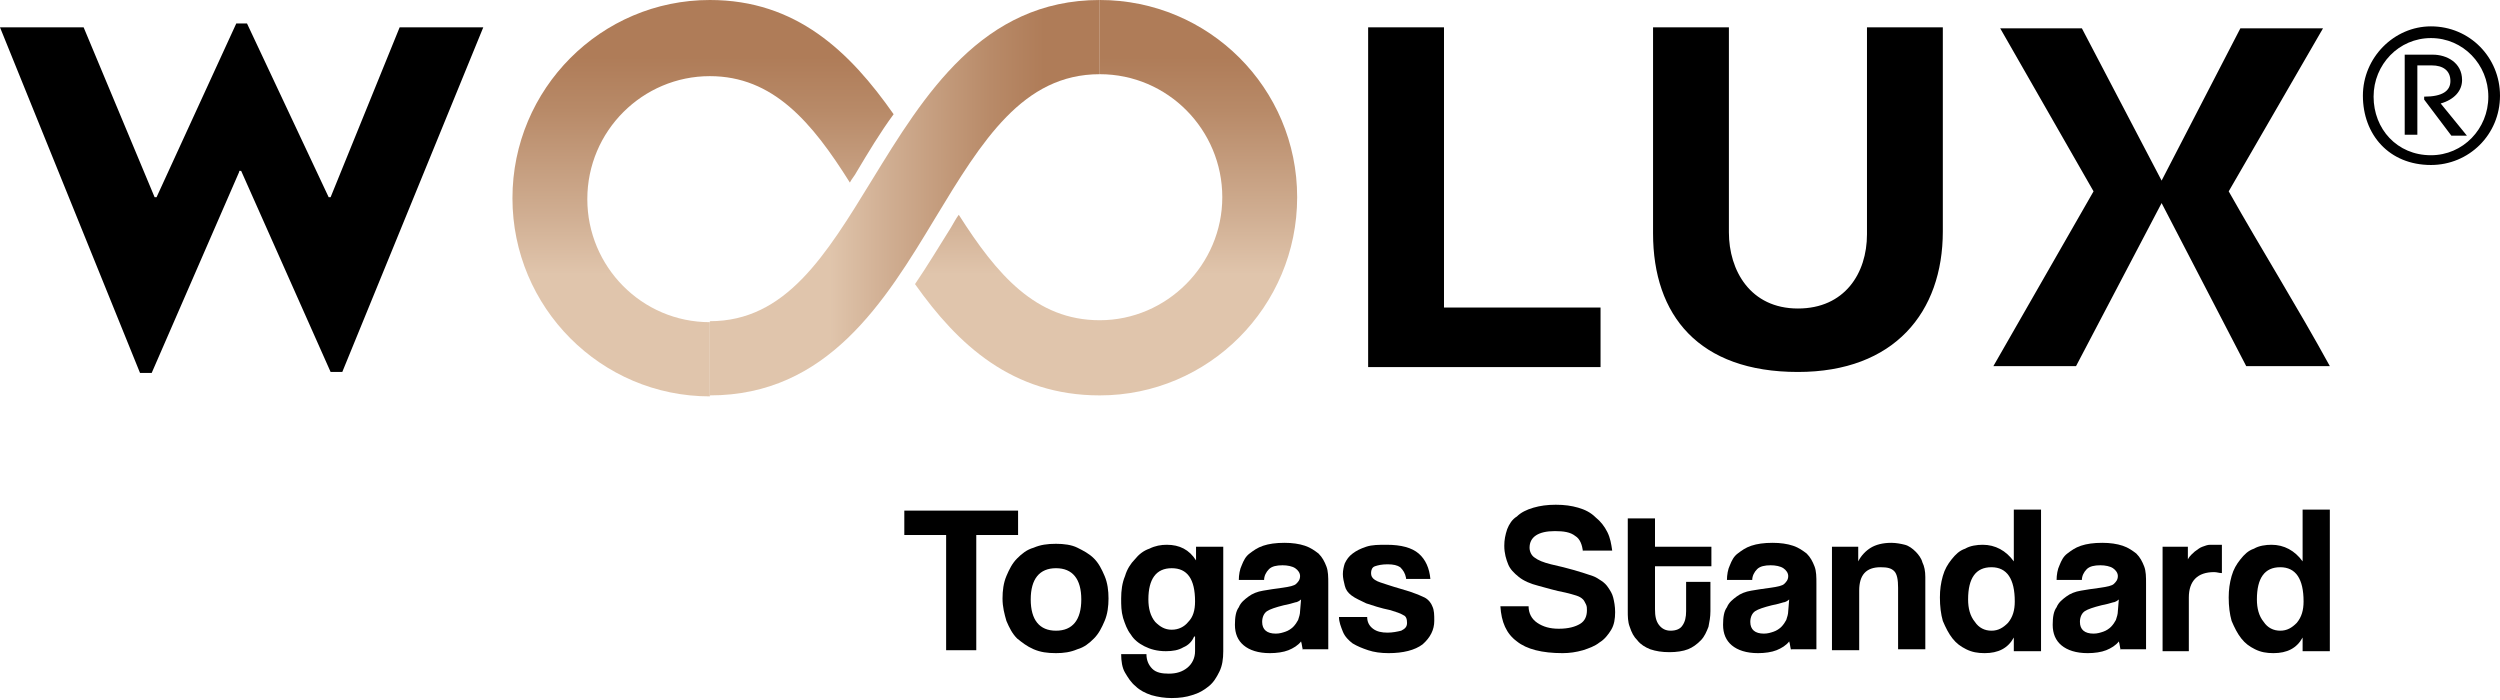
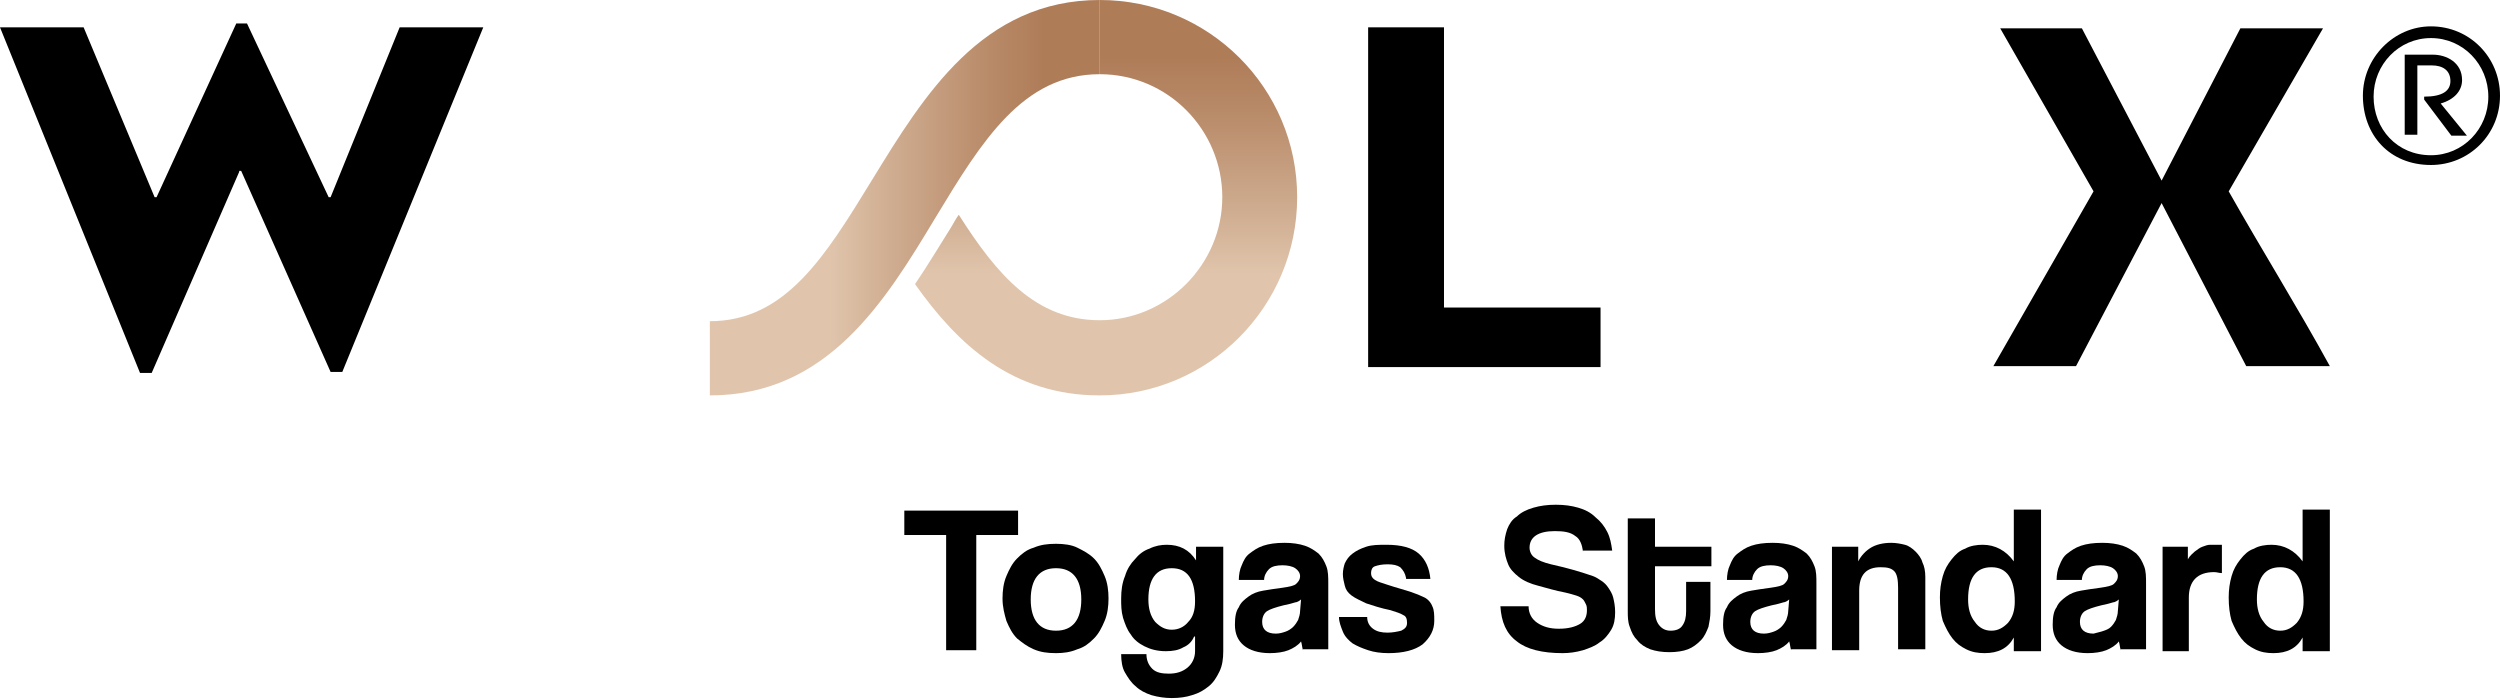
<svg xmlns="http://www.w3.org/2000/svg" width="300" height="84" viewBox="0 0 300 84" fill="none">
  <g clip-path="url(#clip0_455_133)">
    <path d="M291.715 19.799C286.698 19.799 283.547 16.167 283.547 11.481C283.547 6.912 287.281 3.163 291.715 3.163C296.383 3.163 300 6.912 300 11.481C300 16.167 296.266 19.799 291.715 19.799ZM291.715 4.569C287.865 4.569 284.831 7.732 284.831 11.598C284.831 15.464 287.631 18.628 291.715 18.628C295.566 18.628 298.6 15.464 298.6 11.598C298.6 7.732 295.566 4.569 291.715 4.569ZM296.033 16.284H294.166L290.899 11.95V11.598C293.116 11.598 294.049 10.895 294.049 9.724C294.049 8.435 293.116 7.849 291.832 7.849H290.082V16.167H288.565V6.561H291.949C293.582 6.561 295.449 7.498 295.449 9.607C295.449 10.895 294.516 11.95 292.882 12.418L296.033 16.284Z" fill="black" />
    <path d="M28.705 20.619L18.203 44.753H16.803L0 3.28H10.035L18.553 23.665H18.787L28.355 2.812H29.638L39.44 23.665H39.673L47.958 3.28H57.993L41.074 44.636H39.673L28.938 20.502H28.705V20.619Z" fill="black" />
    <path d="M173.279 3.28V36.904H192.065V44.05H164.177V3.28H173.279Z" fill="black" />
-     <path d="M224.037 3.28H233.139V27.766C233.139 37.489 227.304 44.636 215.752 44.636C203.85 44.636 198.366 37.841 198.366 28V3.28H207.468V27.883C207.468 32.452 210.035 37.021 215.752 37.021C221.353 37.021 224.037 32.803 224.037 28.117V3.28Z" fill="black" />
    <path d="M259.393 24.368L249.125 43.933H239.207L251.225 22.962L240.023 3.397H249.825L259.393 21.674L268.845 3.397H278.763L267.445 22.962C271.412 29.992 275.729 36.904 279.58 43.933H269.545L259.393 24.368Z" fill="black" />
-     <path d="M85.181 0C72.112 0 61.494 10.661 61.494 23.782C61.494 36.904 72.112 47.565 85.181 47.565V38.661C77.013 38.661 70.478 31.983 70.478 23.9C70.478 15.699 77.13 9.138 85.181 9.138C92.766 9.138 97.433 14.644 101.984 21.908C102.217 21.439 102.567 21.088 102.801 20.619C104.201 18.276 105.601 15.933 107.235 13.707C101.984 6.209 95.566 0 85.181 0Z" fill="url(#paint0_linear_455_133)" />
    <path d="M131.972 0V8.904C140.14 8.904 146.675 15.582 146.675 23.665C146.675 31.749 140.023 38.427 131.972 38.427C124.271 38.427 119.603 32.92 115.053 25.774C114.703 26.243 114.469 26.711 114.119 27.297C112.719 29.523 111.319 31.866 109.802 34.092C114.936 41.356 121.47 47.448 131.972 47.448C145.041 47.448 155.659 36.787 155.659 23.665C155.659 10.544 145.041 0 131.972 0Z" fill="url(#paint1_linear_455_133)" />
    <path d="M104.667 21.556C99.066 30.695 94.282 38.544 85.181 38.544V47.448C99.3 47.448 106.184 36.201 112.252 26.125C117.853 16.87 122.754 8.904 131.972 8.904V0C117.853 0 110.852 11.481 104.667 21.556Z" fill="url(#paint2_linear_455_133)" />
    <path d="M113.536 78.026V64.201H108.518V61.273H122.17V64.201H117.153V78.026H113.536Z" fill="black" />
    <path d="M126.721 78.377C125.671 78.377 124.854 78.26 124.037 77.909C123.22 77.557 122.637 77.088 122.054 76.62C121.47 76.034 121.12 75.331 120.77 74.511C120.537 73.691 120.303 72.871 120.303 71.817C120.303 70.879 120.42 69.942 120.77 69.122C121.12 68.302 121.47 67.599 122.054 67.013C122.637 66.427 123.22 65.959 124.037 65.725C124.854 65.373 125.671 65.256 126.721 65.256C127.654 65.256 128.588 65.373 129.288 65.725C129.988 66.076 130.688 66.427 131.272 67.013C131.855 67.599 132.205 68.302 132.555 69.122C132.905 69.942 133.022 70.879 133.022 71.817C133.022 72.754 132.905 73.691 132.555 74.511C132.205 75.331 131.855 76.034 131.272 76.62C130.688 77.206 130.105 77.674 129.288 77.909C128.471 78.26 127.654 78.377 126.721 78.377ZM126.721 75.683C128.705 75.683 129.755 74.394 129.755 71.934C129.755 69.473 128.705 68.185 126.721 68.185C124.737 68.185 123.687 69.473 123.687 71.934C123.687 74.394 124.737 75.683 126.721 75.683Z" fill="black" />
    <path d="M143.291 76.386C143.057 76.971 142.59 77.44 142.007 77.674C141.424 78.026 140.723 78.143 139.907 78.143C138.856 78.143 138.04 77.909 137.34 77.557C136.639 77.206 136.056 76.737 135.706 76.151C135.239 75.566 135.006 74.863 134.772 74.16C134.539 73.34 134.539 72.637 134.539 71.817C134.539 70.879 134.656 69.942 135.006 69.122C135.239 68.302 135.706 67.599 136.173 67.13C136.639 66.545 137.223 66.076 137.923 65.842C138.623 65.49 139.323 65.373 140.023 65.373C141.54 65.373 142.707 65.959 143.524 67.248V65.607H146.791V78.143C146.791 79.08 146.674 79.9 146.324 80.603C145.974 81.306 145.624 81.892 145.041 82.361C144.457 82.829 143.874 83.181 143.057 83.415C142.357 83.649 141.54 83.766 140.607 83.766C139.79 83.766 138.973 83.649 138.156 83.415C137.456 83.181 136.756 82.829 136.289 82.361C135.706 81.892 135.356 81.306 135.006 80.72C134.656 80.135 134.539 79.314 134.539 78.494H137.573C137.573 79.197 137.806 79.783 138.273 80.252C138.74 80.72 139.44 80.838 140.257 80.838C141.19 80.838 141.89 80.603 142.474 80.135C143.057 79.666 143.407 78.963 143.407 78.143V76.386H143.291ZM140.607 75.566C141.424 75.566 142.124 75.214 142.59 74.628C143.174 74.043 143.407 73.222 143.407 72.168C143.407 69.474 142.474 68.185 140.607 68.185C138.74 68.185 137.806 69.474 137.806 71.934C137.806 72.988 138.04 73.925 138.623 74.628C139.207 75.214 139.79 75.566 140.607 75.566Z" fill="black" />
    <path d="M156.359 78.026C156.243 77.674 156.243 77.323 156.126 76.971C155.776 77.44 155.193 77.791 154.609 78.026C154.026 78.26 153.209 78.377 152.392 78.377C150.992 78.377 149.942 78.026 149.242 77.44C148.541 76.854 148.191 76.034 148.191 74.98C148.191 74.042 148.308 73.34 148.658 72.871C148.892 72.285 149.358 71.934 149.825 71.582C150.292 71.231 150.875 70.996 151.575 70.879C152.275 70.762 152.976 70.645 153.909 70.528C154.726 70.411 155.309 70.293 155.543 70.059C155.776 69.825 156.009 69.591 156.009 69.122C156.009 68.77 155.776 68.419 155.426 68.185C155.076 67.95 154.492 67.833 153.909 67.833C153.209 67.833 152.625 67.95 152.275 68.302C151.925 68.653 151.692 69.122 151.692 69.591H148.658C148.658 69.005 148.775 68.302 149.008 67.833C149.242 67.248 149.475 66.779 149.942 66.427C150.408 66.076 150.875 65.724 151.575 65.49C152.275 65.256 153.092 65.139 154.142 65.139C155.076 65.139 155.893 65.256 156.593 65.49C157.293 65.724 157.76 66.076 158.226 66.427C158.693 66.896 158.927 67.365 159.16 67.95C159.393 68.536 159.393 69.239 159.393 70.059V77.909H156.359V78.026ZM156.126 71.934C156.009 72.051 155.659 72.285 155.426 72.285C155.076 72.402 154.609 72.519 154.026 72.637C153.092 72.871 152.392 73.105 152.042 73.34C151.692 73.574 151.459 74.042 151.459 74.628C151.459 75.566 152.042 76.034 153.092 76.034C153.559 76.034 153.909 75.917 154.259 75.8C154.609 75.683 154.959 75.448 155.193 75.214C155.426 74.98 155.659 74.628 155.776 74.394C155.893 74.042 156.009 73.691 156.009 73.34L156.126 71.934Z" fill="black" />
    <path d="M168.728 69.356C168.611 68.77 168.378 68.419 168.028 68.068C167.678 67.833 167.211 67.716 166.511 67.716C165.811 67.716 165.344 67.833 164.994 67.951C164.644 68.068 164.527 68.419 164.527 68.77C164.527 69.122 164.644 69.356 164.994 69.591C165.344 69.825 165.811 69.942 166.511 70.176C167.561 70.528 168.495 70.762 169.195 70.996C169.895 71.231 170.478 71.465 170.945 71.699C171.412 71.934 171.762 72.402 171.879 72.754C172.112 73.222 172.112 73.808 172.112 74.511C172.112 75.566 171.645 76.503 170.712 77.323C169.778 78.026 168.378 78.377 166.628 78.377C165.694 78.377 164.877 78.26 164.177 78.026C163.477 77.791 162.894 77.557 162.31 77.206C161.844 76.854 161.377 76.386 161.144 75.8C160.91 75.214 160.677 74.628 160.677 74.043H164.061C164.061 74.628 164.294 75.097 164.761 75.448C165.228 75.8 165.811 75.917 166.511 75.917C167.094 75.917 167.678 75.8 168.145 75.683C168.611 75.448 168.845 75.214 168.845 74.745C168.845 74.277 168.728 73.925 168.378 73.808C168.028 73.574 167.561 73.457 166.861 73.222C165.694 72.988 164.644 72.637 163.944 72.402C163.244 72.051 162.66 71.817 162.194 71.465C161.727 71.114 161.494 70.762 161.377 70.293C161.26 69.825 161.144 69.356 161.144 68.888C161.144 68.419 161.26 67.951 161.377 67.599C161.61 67.13 161.844 66.779 162.31 66.427C162.777 66.076 163.244 65.842 163.944 65.607C164.644 65.373 165.461 65.373 166.394 65.373C168.145 65.373 169.428 65.725 170.245 66.427C171.062 67.13 171.529 68.185 171.645 69.474H168.728V69.356Z" fill="black" />
    <path d="M189.965 66.193C189.849 65.373 189.615 64.67 189.032 64.318C188.448 63.85 187.631 63.733 186.581 63.733C184.598 63.733 183.547 64.435 183.547 65.724C183.547 66.193 183.781 66.661 184.131 66.896C184.598 67.247 185.181 67.481 186.115 67.716C187.165 67.95 188.098 68.184 188.915 68.419C189.732 68.653 190.432 68.887 191.132 69.122C191.482 69.239 191.832 69.473 192.182 69.707C192.532 69.942 192.766 70.176 192.999 70.528C193.232 70.879 193.466 71.23 193.582 71.699C193.699 72.168 193.816 72.753 193.816 73.456C193.816 74.276 193.699 74.979 193.349 75.565C192.999 76.151 192.532 76.737 191.949 77.088C191.365 77.557 190.665 77.791 189.965 78.025C189.148 78.26 188.332 78.377 187.515 78.377C185.064 78.377 183.197 77.908 182.031 76.971C180.747 76.034 180.164 74.628 180.047 72.753H183.431C183.431 73.573 183.781 74.276 184.481 74.745C185.181 75.214 185.998 75.448 187.048 75.448C188.215 75.448 189.032 75.214 189.615 74.862C190.199 74.511 190.432 73.925 190.432 73.222C190.432 72.988 190.432 72.753 190.315 72.519C190.199 72.285 190.082 72.05 189.965 71.933C189.732 71.699 189.498 71.582 189.148 71.465C188.798 71.348 188.332 71.23 187.865 71.113C186.581 70.879 185.531 70.528 184.598 70.293C183.664 70.059 182.847 69.707 182.264 69.239C181.68 68.77 181.214 68.302 180.98 67.716C180.747 67.13 180.514 66.427 180.514 65.49C180.514 64.787 180.63 64.201 180.864 63.498C181.097 62.912 181.447 62.327 182.031 61.975C182.497 61.507 183.197 61.155 184.014 60.921C184.831 60.687 185.648 60.569 186.698 60.569C187.748 60.569 188.565 60.687 189.382 60.921C190.199 61.155 190.899 61.507 191.482 62.092C192.066 62.561 192.532 63.147 192.882 63.85C193.232 64.553 193.349 65.255 193.466 66.076H189.965V66.193Z" fill="black" />
    <path d="M202.217 69.825H205.251V73.34C205.251 74.043 205.134 74.628 205.017 75.214C204.784 75.8 204.551 76.386 204.084 76.854C203.617 77.323 203.15 77.674 202.567 77.909C201.984 78.143 201.167 78.26 200.35 78.26C199.417 78.26 198.716 78.143 198.016 77.909C197.433 77.674 196.849 77.323 196.499 76.854C196.033 76.386 195.799 75.917 195.566 75.214C195.333 74.628 195.333 73.925 195.333 73.34V62.21H198.6V65.608H205.368V67.951H198.6V73.105C198.6 73.925 198.716 74.511 199.066 74.98C199.417 75.448 199.883 75.683 200.467 75.683C201.167 75.683 201.634 75.448 201.867 75.097C202.217 74.628 202.334 74.043 202.334 73.34V69.825H202.217Z" fill="black" />
    <path d="M214.936 78.026C214.819 77.674 214.819 77.323 214.702 76.971C214.352 77.44 213.769 77.791 213.185 78.026C212.602 78.26 211.785 78.377 210.968 78.377C209.568 78.377 208.518 78.026 207.818 77.44C207.118 76.854 206.768 76.034 206.768 74.98C206.768 74.042 206.884 73.34 207.234 72.871C207.468 72.285 207.934 71.934 208.401 71.582C208.868 71.231 209.451 70.996 210.151 70.879C210.852 70.762 211.552 70.645 212.485 70.528C213.302 70.411 213.885 70.293 214.119 70.059C214.352 69.825 214.586 69.591 214.586 69.122C214.586 68.77 214.352 68.419 214.002 68.185C213.652 67.95 213.069 67.833 212.485 67.833C211.785 67.833 211.202 67.95 210.852 68.302C210.502 68.653 210.268 69.122 210.268 69.591H207.234C207.234 69.005 207.351 68.302 207.584 67.833C207.818 67.248 208.051 66.779 208.518 66.427C208.985 66.076 209.451 65.724 210.151 65.49C210.852 65.256 211.668 65.139 212.719 65.139C213.652 65.139 214.469 65.256 215.169 65.49C215.869 65.724 216.336 66.076 216.803 66.427C217.269 66.896 217.503 67.365 217.736 67.95C217.969 68.536 217.969 69.239 217.969 70.059V77.909H214.936V78.026ZM214.702 71.934C214.586 72.051 214.235 72.285 214.002 72.285C213.652 72.402 213.185 72.519 212.602 72.637C211.668 72.871 210.968 73.105 210.618 73.34C210.268 73.574 210.035 74.042 210.035 74.628C210.035 75.566 210.618 76.034 211.668 76.034C212.135 76.034 212.485 75.917 212.835 75.8C213.185 75.683 213.535 75.448 213.769 75.214C214.002 74.98 214.235 74.628 214.352 74.394C214.469 74.042 214.586 73.691 214.586 73.34L214.702 71.934Z" fill="black" />
    <path d="M227.771 78.026V70.528C227.771 69.591 227.654 68.888 227.304 68.536C226.954 68.185 226.488 68.067 225.671 68.067C223.92 68.067 223.104 69.005 223.104 70.879V78.026H219.836V65.607H222.987V67.365C223.337 66.662 223.92 66.076 224.504 65.724C225.087 65.373 225.904 65.139 226.954 65.139C227.538 65.139 228.121 65.256 228.588 65.373C229.055 65.49 229.521 65.842 229.871 66.193C230.222 66.544 230.572 67.013 230.688 67.482C230.922 67.95 231.038 68.536 231.038 69.239V77.909H227.771V78.026Z" fill="black" />
    <path d="M241.657 78.026V76.503C240.957 77.791 239.79 78.377 238.156 78.377C237.339 78.377 236.639 78.26 235.939 77.908C235.239 77.557 234.772 77.206 234.305 76.62C233.839 76.034 233.489 75.331 233.139 74.511C232.905 73.691 232.789 72.754 232.789 71.699C232.789 70.762 232.905 69.942 233.139 69.122C233.372 68.302 233.722 67.716 234.189 67.13C234.656 66.544 235.122 66.076 235.822 65.841C236.406 65.49 237.223 65.373 237.923 65.373C239.44 65.373 240.723 66.076 241.657 67.365V61.155H244.924V78.143H241.657V78.026ZM238.973 75.683C239.79 75.683 240.373 75.331 240.957 74.745C241.54 74.042 241.773 73.222 241.773 72.168C241.773 69.473 240.84 68.067 238.973 68.067C237.106 68.067 236.172 69.356 236.172 71.933C236.172 72.988 236.406 73.925 236.989 74.628C237.456 75.331 238.156 75.683 238.973 75.683Z" fill="black" />
-     <path d="M254.492 78.026C254.376 77.674 254.376 77.323 254.259 76.971C253.909 77.44 253.325 77.791 252.742 78.026C252.159 78.26 251.342 78.377 250.525 78.377C249.125 78.377 248.075 78.026 247.374 77.44C246.674 76.854 246.324 76.034 246.324 74.98C246.324 74.042 246.441 73.34 246.791 72.871C247.024 72.285 247.491 71.934 247.958 71.582C248.425 71.231 249.008 70.996 249.708 70.879C250.408 70.762 251.108 70.645 252.042 70.528C252.859 70.411 253.442 70.293 253.675 70.059C253.909 69.825 254.142 69.591 254.142 69.122C254.142 68.77 253.909 68.419 253.559 68.185C253.209 67.95 252.625 67.833 252.042 67.833C251.342 67.833 250.758 67.95 250.408 68.302C250.058 68.653 249.825 69.122 249.825 69.591H246.791C246.791 69.005 246.908 68.302 247.141 67.833C247.374 67.248 247.608 66.779 248.075 66.427C248.541 66.076 249.008 65.724 249.708 65.49C250.408 65.256 251.225 65.139 252.275 65.139C253.209 65.139 254.025 65.256 254.726 65.49C255.426 65.724 255.892 66.076 256.359 66.427C256.826 66.896 257.059 67.365 257.293 67.95C257.526 68.536 257.526 69.239 257.526 70.059V77.909H254.492V78.026ZM254.259 71.934C254.142 72.051 253.792 72.285 253.559 72.285C253.209 72.402 252.742 72.519 252.159 72.637C251.225 72.871 250.525 73.105 250.175 73.34C249.825 73.574 249.591 74.042 249.591 74.628C249.591 75.566 250.175 76.034 251.225 76.034C251.692 76.034 252.042 75.917 252.392 75.8C252.742 75.683 253.092 75.448 253.325 75.214C253.559 74.98 253.792 74.628 253.909 74.394C254.025 74.042 254.142 73.691 254.142 73.34L254.259 71.934Z" fill="black" />
+     <path d="M254.492 78.026C254.376 77.674 254.376 77.323 254.259 76.971C253.909 77.44 253.325 77.791 252.742 78.026C252.159 78.26 251.342 78.377 250.525 78.377C249.125 78.377 248.075 78.026 247.374 77.44C246.674 76.854 246.324 76.034 246.324 74.98C246.324 74.042 246.441 73.34 246.791 72.871C247.024 72.285 247.491 71.934 247.958 71.582C248.425 71.231 249.008 70.996 249.708 70.879C250.408 70.762 251.108 70.645 252.042 70.528C252.859 70.411 253.442 70.293 253.675 70.059C253.909 69.825 254.142 69.591 254.142 69.122C254.142 68.77 253.909 68.419 253.559 68.185C253.209 67.95 252.625 67.833 252.042 67.833C251.342 67.833 250.758 67.95 250.408 68.302C250.058 68.653 249.825 69.122 249.825 69.591H246.791C246.791 69.005 246.908 68.302 247.141 67.833C247.374 67.248 247.608 66.779 248.075 66.427C248.541 66.076 249.008 65.724 249.708 65.49C250.408 65.256 251.225 65.139 252.275 65.139C253.209 65.139 254.025 65.256 254.726 65.49C255.426 65.724 255.892 66.076 256.359 66.427C256.826 66.896 257.059 67.365 257.293 67.95C257.526 68.536 257.526 69.239 257.526 70.059V77.909H254.492V78.026ZM254.259 71.934C254.142 72.051 253.792 72.285 253.559 72.285C253.209 72.402 252.742 72.519 252.159 72.637C251.225 72.871 250.525 73.105 250.175 73.34C249.825 73.574 249.591 74.042 249.591 74.628C249.591 75.566 250.175 76.034 251.225 76.034C252.742 75.683 253.092 75.448 253.325 75.214C253.559 74.98 253.792 74.628 253.909 74.394C254.025 74.042 254.142 73.691 254.142 73.34L254.259 71.934Z" fill="black" />
    <path d="M259.51 78.026V65.607H262.544V67.13C262.777 66.662 263.127 66.427 263.36 66.193C263.71 65.959 263.944 65.725 264.294 65.607C264.644 65.49 264.877 65.373 265.227 65.373C265.577 65.373 265.928 65.373 266.161 65.373H266.628V68.77C266.278 68.77 266.044 68.653 265.694 68.653C263.71 68.653 262.66 69.708 262.66 71.699V78.143H259.51V78.026Z" fill="black" />
    <path d="M276.313 78.026V76.503C275.612 77.791 274.446 78.377 272.812 78.377C271.995 78.377 271.295 78.26 270.595 77.908C269.895 77.557 269.428 77.206 268.961 76.62C268.495 76.034 268.144 75.331 267.794 74.511C267.561 73.691 267.444 72.754 267.444 71.699C267.444 70.762 267.561 69.942 267.794 69.122C268.028 68.302 268.378 67.716 268.845 67.13C269.311 66.544 269.778 66.076 270.478 65.841C271.062 65.49 271.878 65.373 272.579 65.373C274.095 65.373 275.379 66.076 276.313 67.365V61.155H279.58V78.143H276.313V78.026ZM273.629 75.683C274.446 75.683 275.029 75.331 275.612 74.745C276.196 74.042 276.429 73.222 276.429 72.168C276.429 69.473 275.496 68.067 273.629 68.067C271.762 68.067 270.828 69.356 270.828 71.933C270.828 72.988 271.062 73.925 271.645 74.628C272.112 75.331 272.812 75.683 273.629 75.683Z" fill="black" />
  </g>
  <defs>
    <linearGradient id="paint0_linear_455_133" x1="84.353" y1="47.481" x2="84.353" y2="0" gradientUnits="userSpaceOnUse">
      <stop offset="0.306" stop-color="#E0C5AC" />
      <stop offset="0.456" stop-color="#D0AE92" />
      <stop offset="0.72" stop-color="#B88A68" />
      <stop offset="0.855" stop-color="#AF7C58" />
    </linearGradient>
    <linearGradient id="paint1_linear_455_133" x1="132.78" y1="47.481" x2="132.78" y2="0" gradientUnits="userSpaceOnUse">
      <stop offset="0.306" stop-color="#E0C5AC" />
      <stop offset="0.456" stop-color="#D0AE92" />
      <stop offset="0.72" stop-color="#B88A68" />
      <stop offset="0.855" stop-color="#AF7C58" />
    </linearGradient>
    <linearGradient id="paint2_linear_455_133" x1="85.175" y1="23.741" x2="132.021" y2="23.741" gradientUnits="userSpaceOnUse">
      <stop offset="0.306" stop-color="#E0C5AC" />
      <stop offset="0.456" stop-color="#D0AE92" />
      <stop offset="0.72" stop-color="#B88A68" />
      <stop offset="0.855" stop-color="#AF7C58" />
    </linearGradient>
    <clipPath id="clip0_455_133">
      <rect width="300" height="84" fill="white" />
    </clipPath>
  </defs>
</svg>